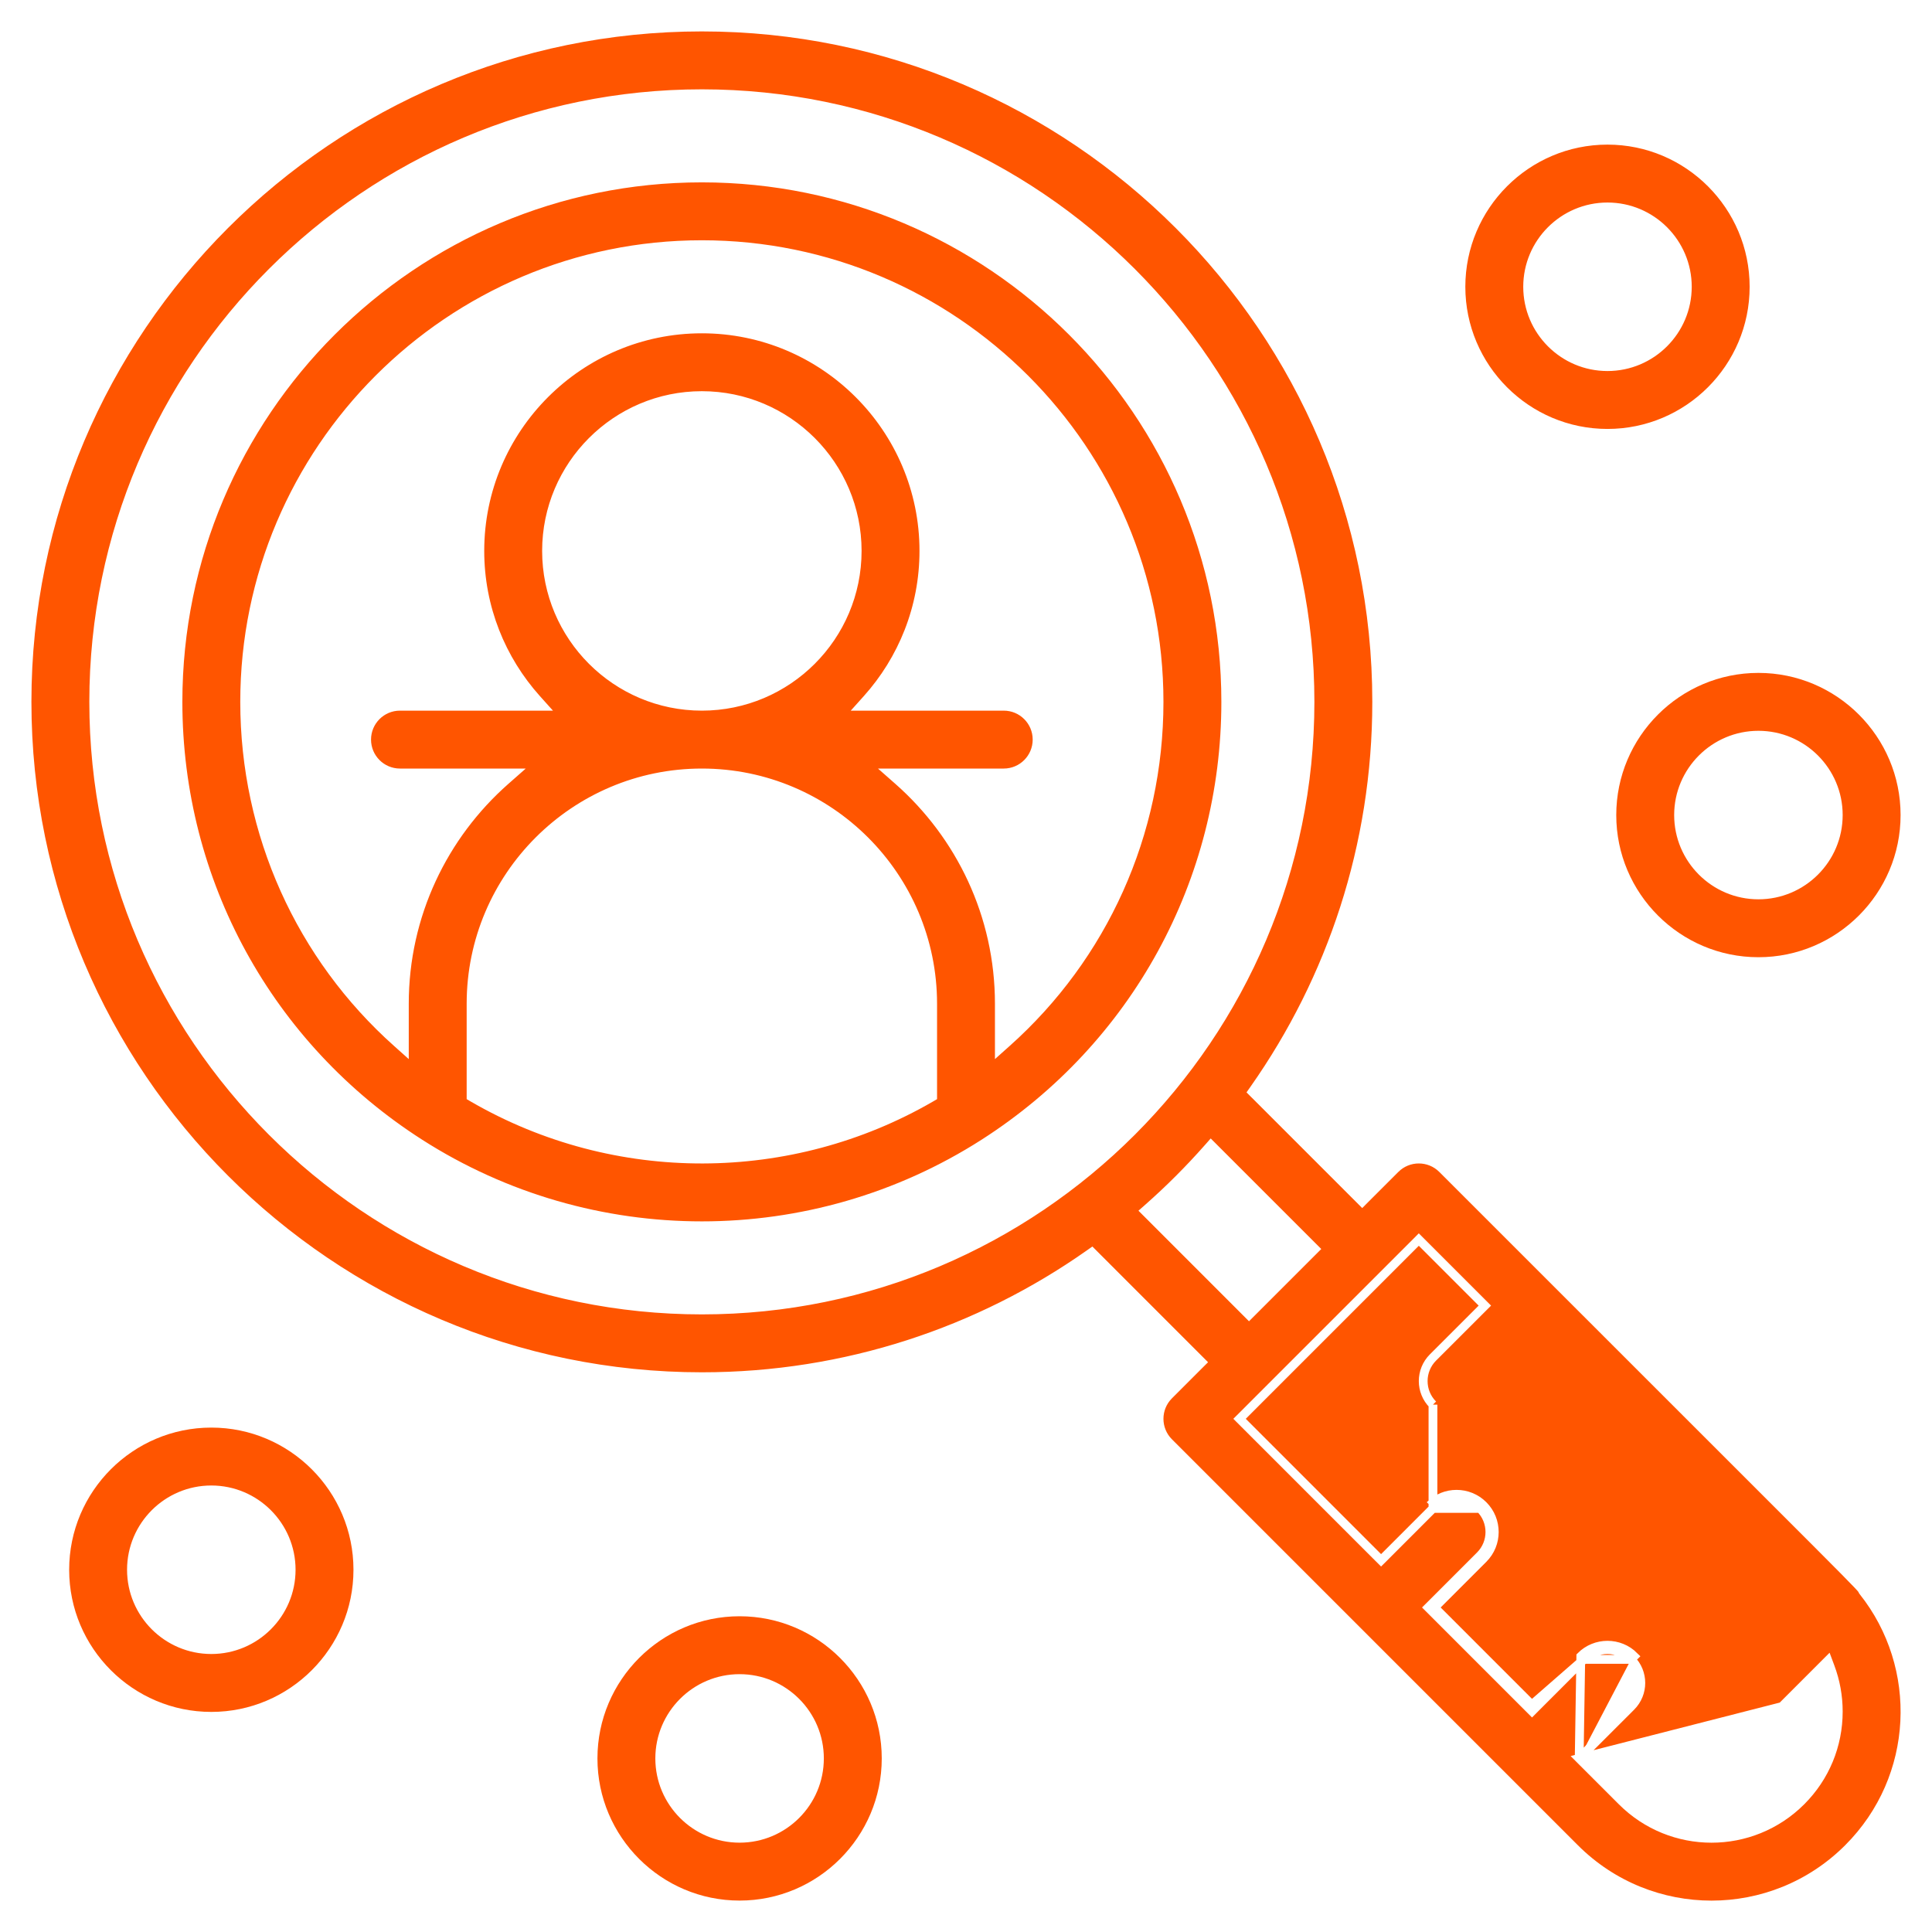
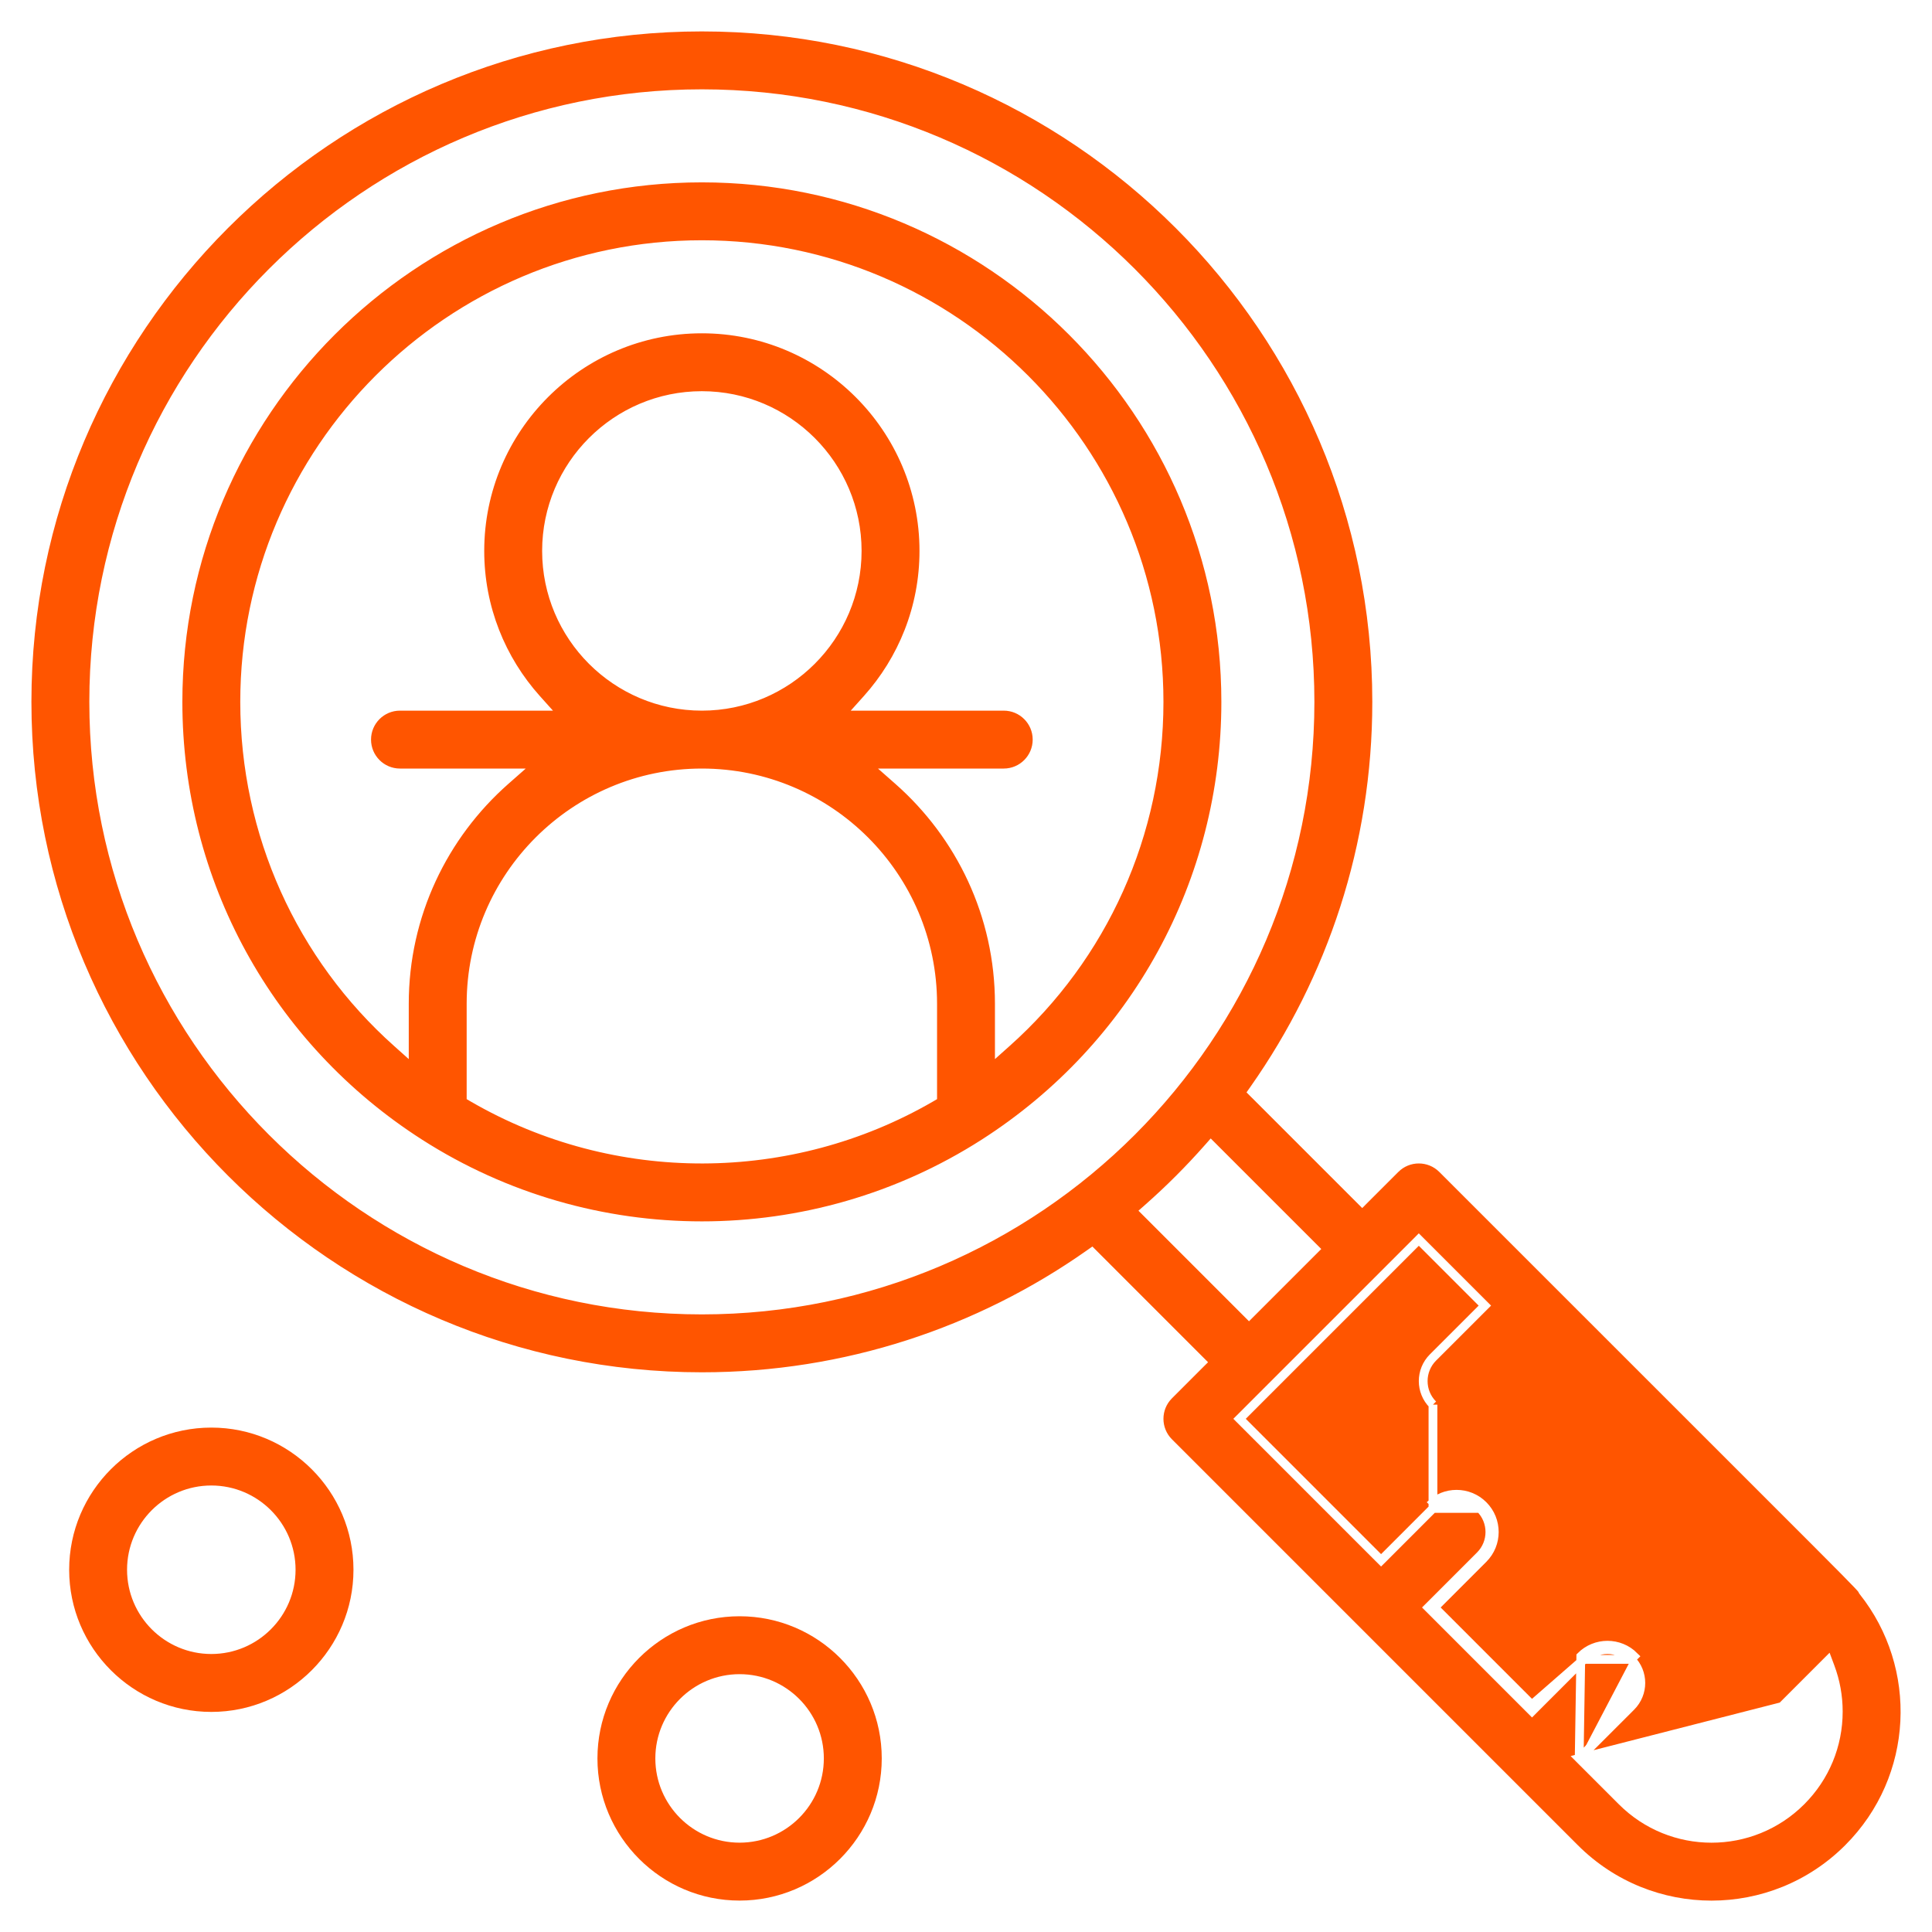
<svg xmlns="http://www.w3.org/2000/svg" width="110" height="110" viewBox="0 0 110 110" fill="none">
  <rect x="0" y="0" width="110" height="110" fill="#333333" stroke="none" />
  <g clip-path="url(#clip0_22498_11072)">
    <rect width="110" height="110" fill="white" />
    <path d="M89.912 100.117L90.088 99.94L92.866 97.163C93.607 96.421 93.607 95.219 92.866 94.478C92.866 94.478 92.866 94.478 92.866 94.478M89.912 100.117L90.004 94.301C90.844 93.462 92.204 93.462 93.043 94.301L92.866 94.478M89.912 100.117L90.088 100.294L92.345 102.55C95.165 105.371 99.73 105.371 102.55 102.55C103.913 101.188 104.664 99.374 104.664 97.448C104.664 96.569 104.506 95.715 104.207 94.915L104.071 94.551L103.796 94.826L101.46 97.163L89.912 100.117ZM92.866 94.478C92.124 93.737 90.923 93.737 90.181 94.478M92.866 94.478L90.181 94.478M90.181 94.478L87.403 97.255L87.227 97.432L87.05 97.255L81.495 91.7L81.318 91.523L81.495 91.347L84.272 88.569C85.014 87.828 85.014 86.626 84.272 85.884M90.181 94.478L87.403 96.902L87.227 97.079L87.05 96.902L81.848 91.7L81.671 91.523L81.848 91.347L84.449 88.746C85.288 87.907 85.288 86.546 84.449 85.707M84.272 85.884L84.449 85.707M84.272 85.884C84.272 85.884 84.272 85.884 84.272 85.884M84.272 85.884C84.272 85.884 84.272 85.884 84.272 85.884M84.449 85.707C83.61 84.868 82.25 84.868 81.41 85.707M84.449 85.707L84.272 85.884M84.272 85.884L81.587 85.884M81.587 85.884L81.587 85.884L81.41 85.707M81.587 85.884L78.81 88.662L78.633 88.838L78.456 88.662L70.752 80.958L70.575 80.781L70.752 80.605L71.68 79.676C72.539 78.818 73.915 77.441 80.605 70.752L80.781 70.575L80.958 70.752L84.365 74.159L84.542 74.336L84.365 74.513L81.587 77.29C80.846 78.032 80.846 79.234 81.587 79.975M81.587 85.884L81.587 79.975M81.587 85.884L81.41 85.707M81.587 85.884L81.41 85.707M81.587 79.975C81.587 79.975 81.587 79.975 81.587 79.975L81.587 79.975ZM77.382 68.251L77.559 68.428L77.735 68.251L79.439 66.548C80.18 65.807 81.382 65.807 82.124 66.548C89.075 73.502 93.997 78.421 97.486 81.907C100.268 84.687 102.138 86.556 103.4 87.82C104.822 89.245 105.467 89.898 105.769 90.218C105.923 90.38 105.98 90.447 106.005 90.482C106.014 90.495 106.018 90.502 106.023 90.511C106.024 90.513 106.025 90.515 106.026 90.518C106.033 90.53 106.045 90.555 106.059 90.579L106.068 90.596L106.08 90.611C109.489 94.898 109.267 101.203 105.235 105.235C100.93 109.54 93.963 109.539 89.659 105.235L66.548 82.124C65.807 81.382 65.807 80.18 66.548 79.439L68.251 77.735L68.428 77.559L68.251 77.382L62.316 71.446L62.167 71.297L61.995 71.418C55.753 75.804 48.153 78.383 39.961 78.383C18.775 78.383 1.539 61.147 1.539 39.961C1.539 18.775 18.775 1.539 39.961 1.539C61.147 1.539 78.383 18.775 78.383 39.961C78.383 48.153 75.804 55.753 71.418 61.995L71.297 62.167L71.446 62.316L77.382 68.251ZM65.383 68.768L65.184 68.944L65.372 69.132L70.936 74.697L71.113 74.874L71.29 74.697L74.697 71.29L74.874 71.113L74.697 70.936L69.132 65.372L68.944 65.184L68.768 65.383C67.711 66.58 66.58 67.711 65.383 68.768ZM39.961 5.336C20.869 5.336 5.336 20.869 5.336 39.961C5.336 59.054 20.869 74.586 39.961 74.586C59.054 74.586 74.586 59.054 74.586 39.961C74.586 20.869 59.054 5.336 39.961 5.336Z" fill="#FF5500" stroke="white" stroke-width="0.5" />
    <path d="M26.82 62.293V62.437L26.945 62.51C35.053 67.199 45.026 67.109 52.977 62.51L53.102 62.437V62.293V57.148C53.102 49.903 47.207 44.008 39.961 44.008C32.715 44.008 26.82 49.903 26.82 57.148V62.293ZM56.898 59.184V59.742L57.315 59.37C62.81 54.47 65.992 47.469 65.992 39.961C65.992 25.607 54.315 13.93 39.961 13.93C25.607 13.93 13.93 25.607 13.93 39.961C13.93 47.469 17.112 54.47 22.607 59.37L23.023 59.742V59.184V57.148C23.023 52.094 25.252 47.552 28.776 44.445L29.272 44.008H28.61H22.773C21.725 44.008 20.875 43.158 20.875 42.109C20.875 41.061 21.725 40.211 22.773 40.211H30.363H30.923L30.549 39.794C28.543 37.555 27.32 34.602 27.32 31.367C27.32 24.397 32.991 18.727 39.961 18.727C46.931 18.727 52.602 24.397 52.602 31.367C52.602 34.602 51.379 37.555 49.373 39.794L48.999 40.211H49.559H57.148C58.197 40.211 59.047 41.061 59.047 42.109C59.047 43.158 58.197 44.008 57.148 44.008H51.311H50.65L51.146 44.445C54.67 47.552 56.898 52.094 56.898 57.148V59.184ZM10.133 39.961C10.133 23.514 23.514 10.133 39.961 10.133C56.408 10.133 69.789 23.514 69.789 39.961C69.789 50.183 64.644 59.58 56.024 65.099C46.251 71.355 33.668 71.353 23.898 65.099C15.278 59.58 10.133 50.183 10.133 39.961ZM39.961 22.523C35.084 22.523 31.117 26.491 31.117 31.367C31.117 36.244 35.084 40.211 39.961 40.211C44.838 40.211 48.805 36.244 48.805 31.367C48.805 26.491 44.838 22.523 39.961 22.523Z" fill="#FF5500" stroke="white" stroke-width="0.5" />
-     <path d="M99.867 16.328C99.867 20.929 96.124 24.672 91.523 24.672C86.923 24.672 83.18 20.929 83.18 16.328C83.18 11.728 86.923 7.984 91.523 7.984C96.124 7.984 99.867 11.728 99.867 16.328ZM96.07 16.328C96.07 13.821 94.031 11.781 91.523 11.781C89.016 11.781 86.977 13.821 86.977 16.328C86.977 18.835 89.016 20.875 91.523 20.875C94.031 20.875 96.07 18.835 96.07 16.328Z" fill="#FF5500" stroke="white" stroke-width="0.5" />
-     <path d="M100.117 54.75C95.517 54.75 91.773 51.007 91.773 46.406C91.773 41.806 95.517 38.062 100.117 38.062C104.718 38.062 108.461 41.806 108.461 46.406C108.461 51.007 104.718 54.75 100.117 54.75ZM100.117 50.953C102.625 50.953 104.664 48.914 104.664 46.406C104.664 43.899 102.625 41.859 100.117 41.859C97.61 41.859 95.57 43.899 95.57 46.406C95.57 48.914 97.61 50.953 100.117 50.953Z" fill="#FF5500" stroke="white" stroke-width="0.5" />
    <path d="M3.688 89.375C3.688 84.775 7.431 81.031 12.031 81.031C16.632 81.031 20.375 84.775 20.375 89.375C20.375 93.975 16.632 97.719 12.031 97.719C7.431 97.719 3.688 93.975 3.688 89.375ZM7.484 89.375C7.484 91.882 9.524 93.922 12.031 93.922C14.539 93.922 16.578 91.882 16.578 89.375C16.578 86.868 14.539 84.828 12.031 84.828C9.524 84.828 7.484 86.868 7.484 89.375Z" fill="#FF5500" stroke="white" stroke-width="0.5" />
    <path d="M33.766 100.117C33.766 95.517 37.509 91.773 42.109 91.773C46.71 91.773 50.453 95.517 50.453 100.117C50.453 104.718 46.71 108.461 42.109 108.461C37.509 108.461 33.766 104.718 33.766 100.117ZM37.562 100.117C37.562 102.625 39.602 104.664 42.109 104.664C44.617 104.664 46.656 102.625 46.656 100.117C46.656 97.61 44.617 95.57 42.109 95.57C39.602 95.57 37.562 97.61 37.562 100.117Z" fill="#FF5500" stroke="white" stroke-width="0.5" />
  </g>
  <defs>
    <clipPath id="clip0_22498_11072">
      <rect width="110" height="110" fill="white" />
    </clipPath>
  </defs>
</svg>